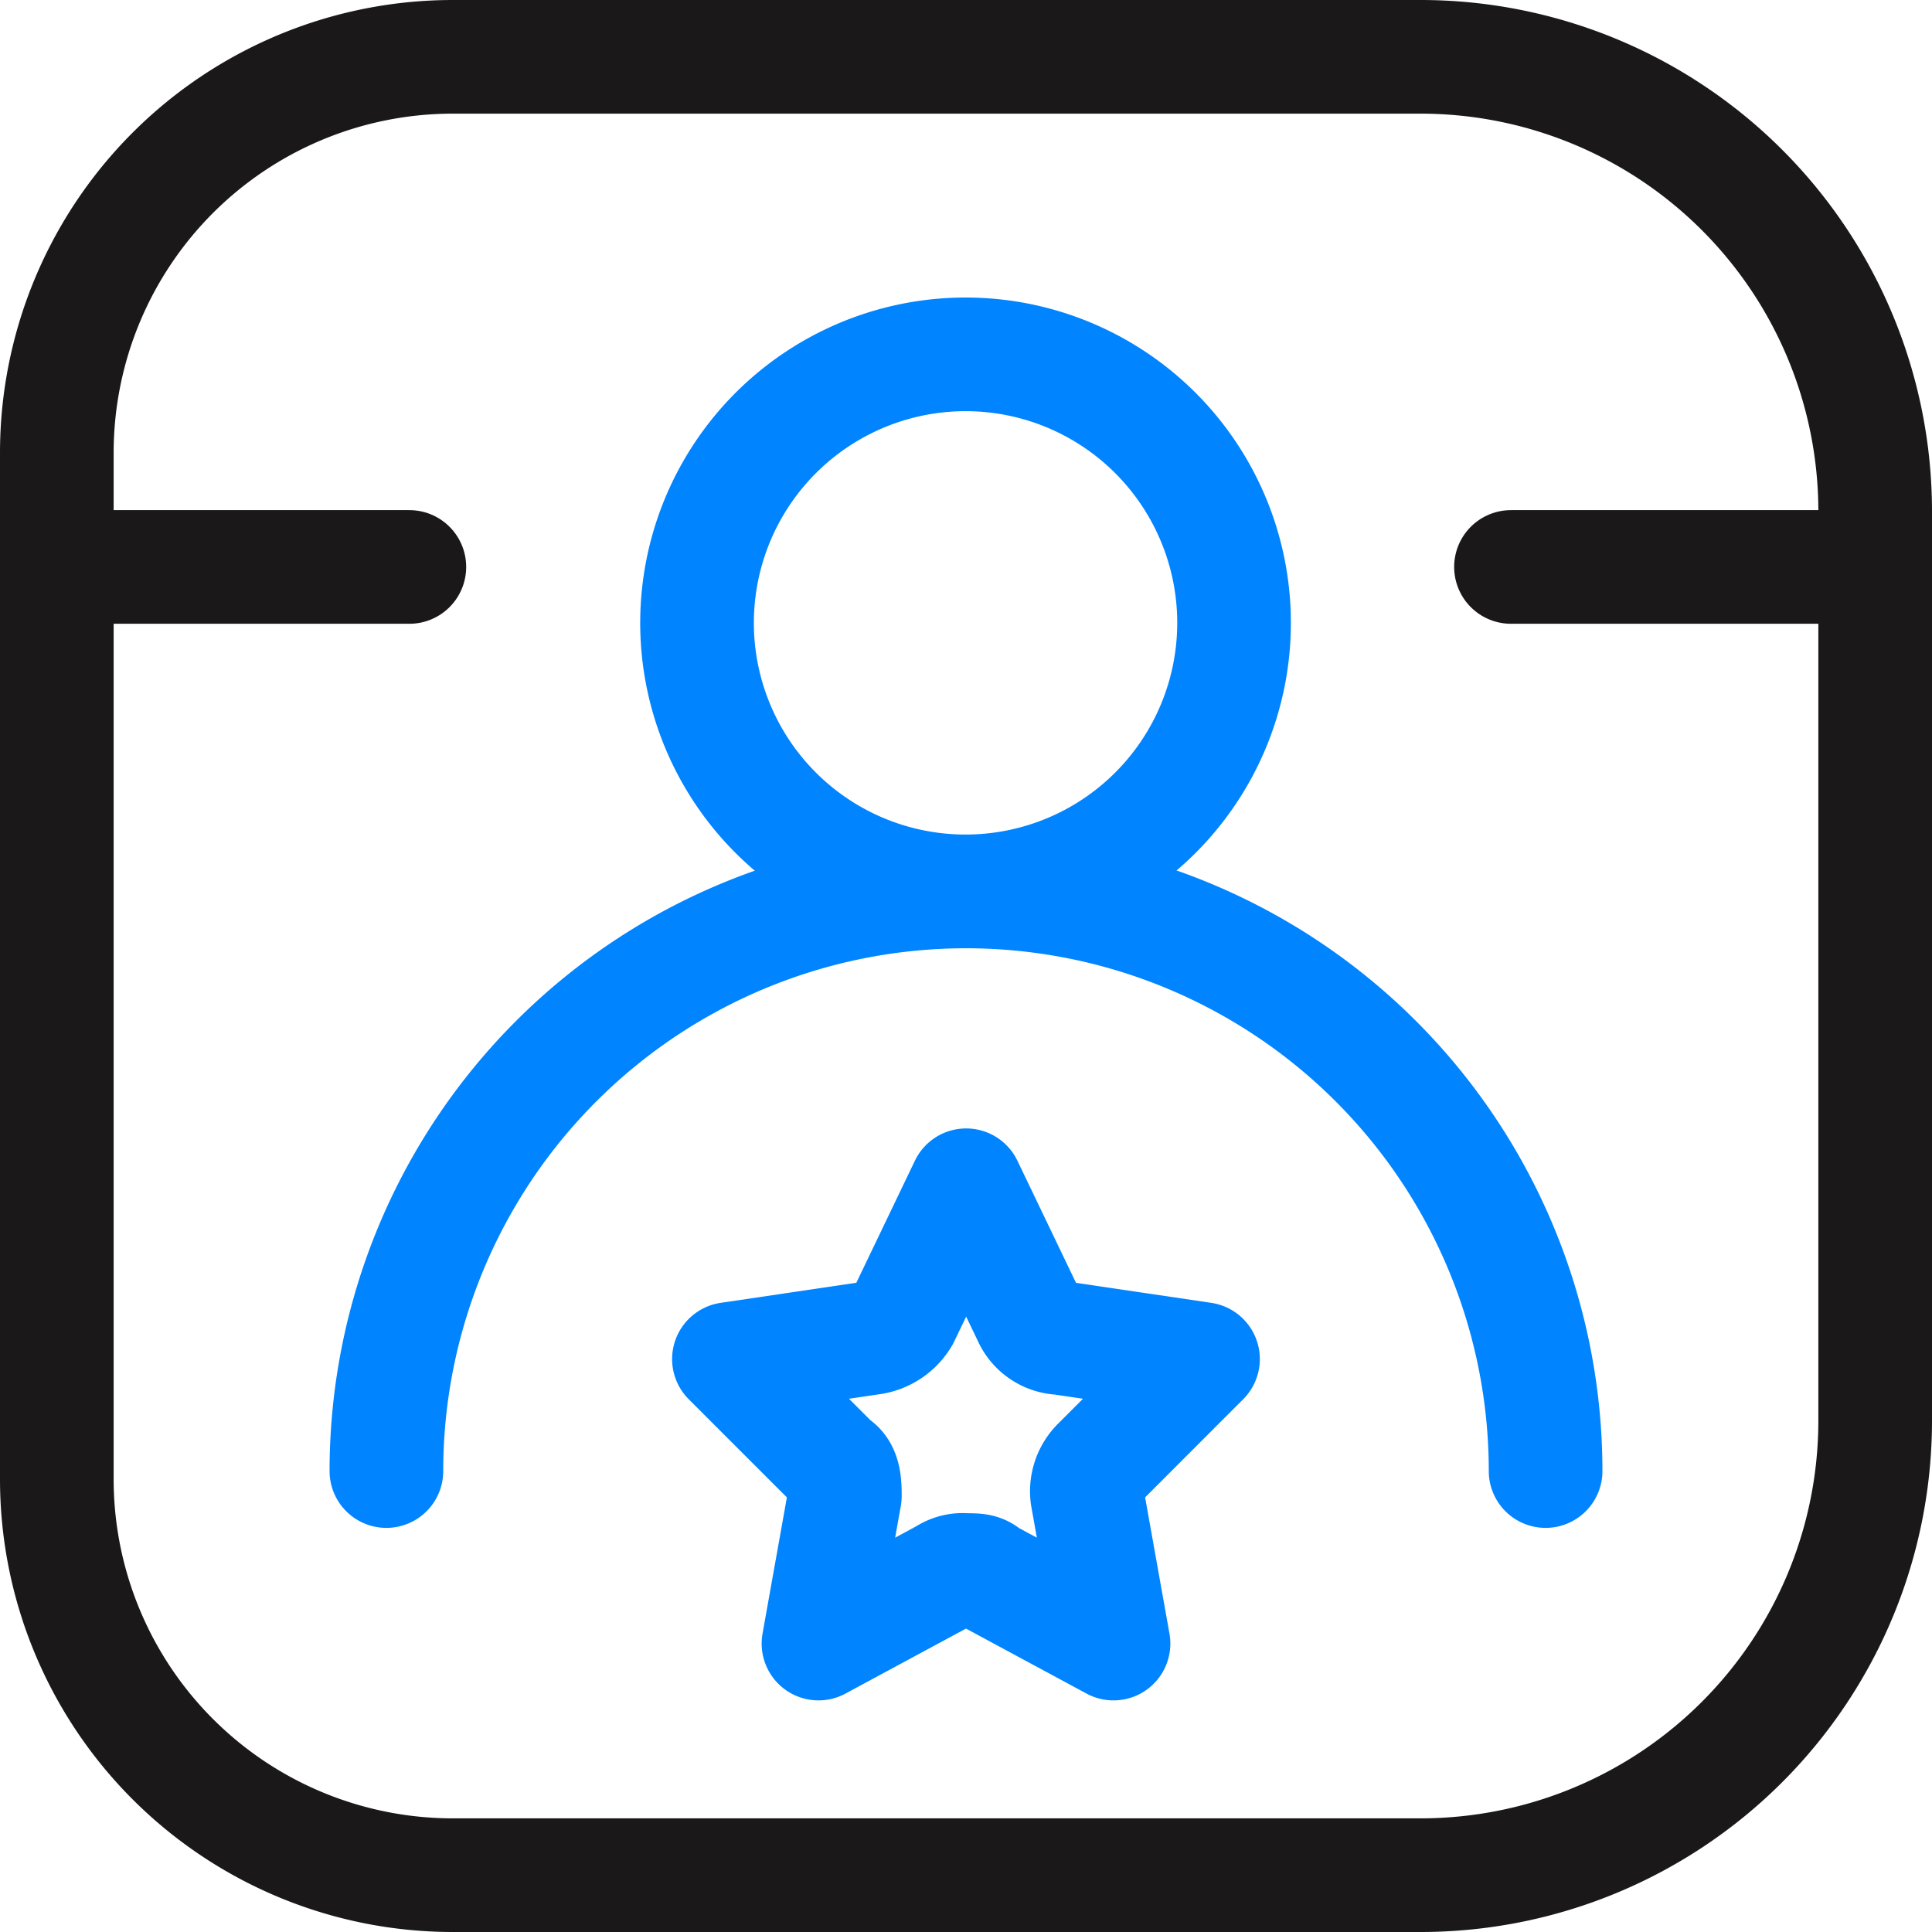
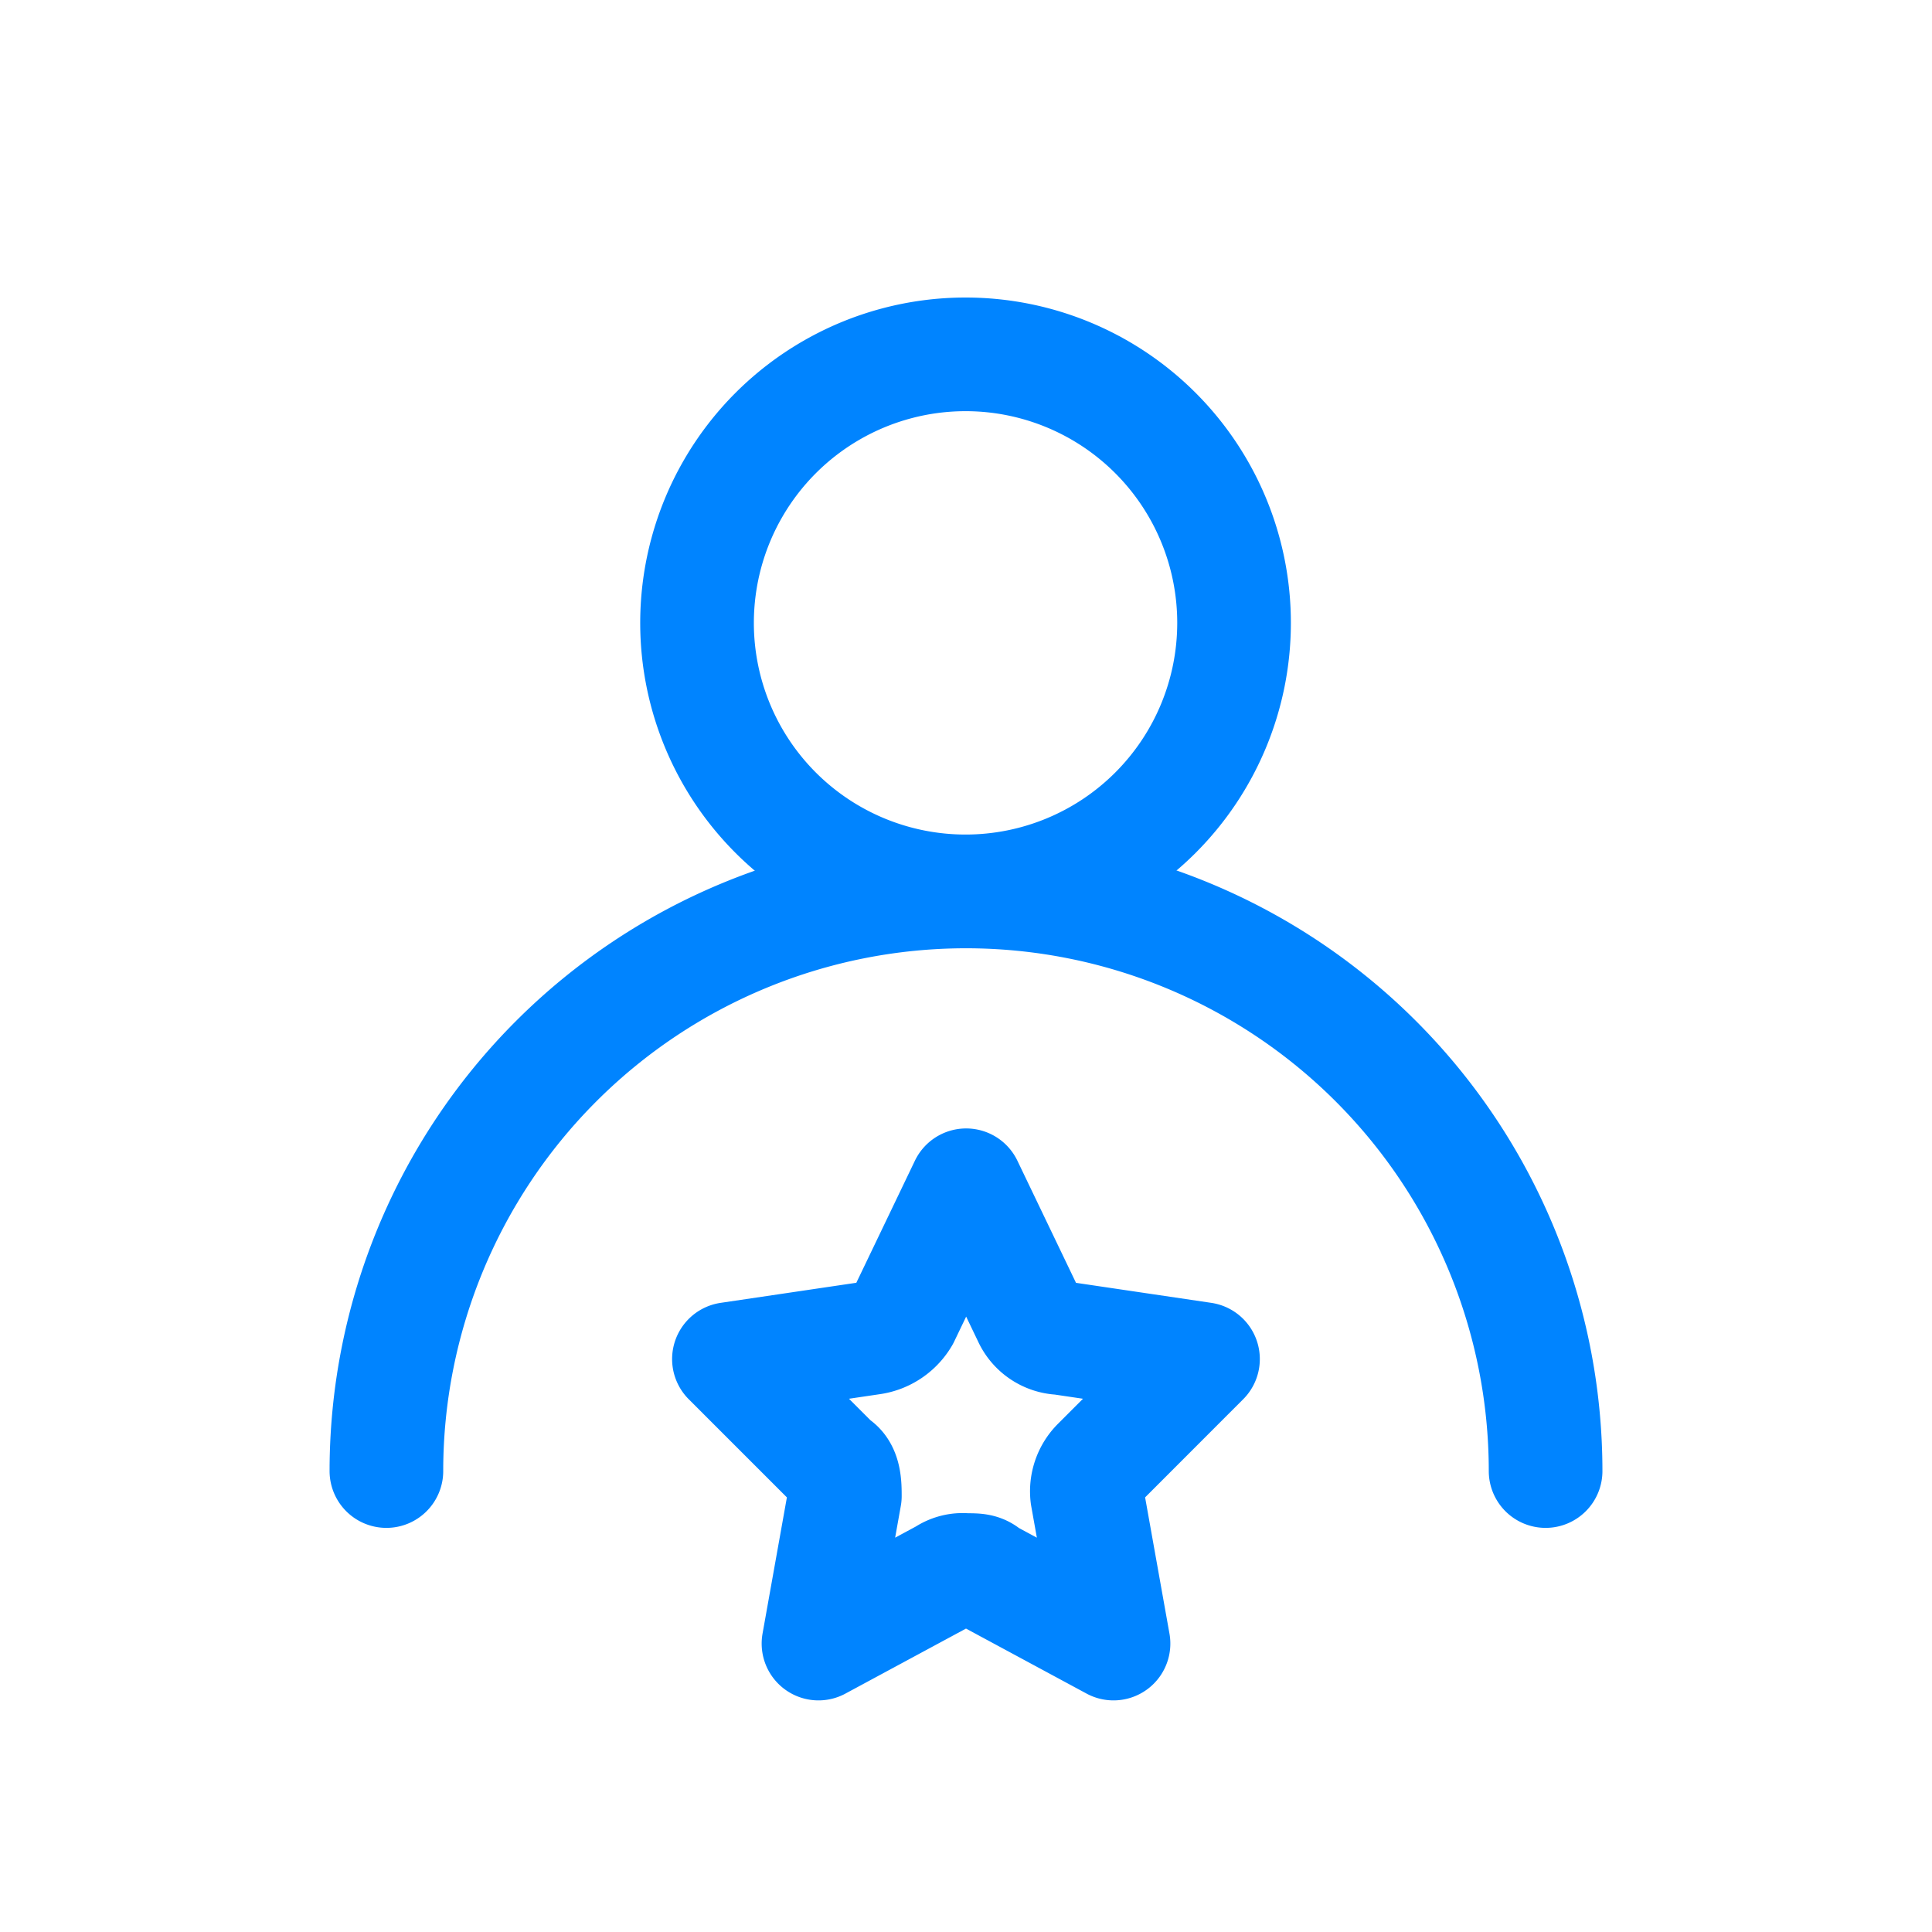
<svg xmlns="http://www.w3.org/2000/svg" id="Group_2200" data-name="Group 2200" width="25.5" height="25.5" viewBox="0 0 25.5 25.5">
  <g id="Group_2201" data-name="Group 2201">
-     <path id="Path_1630" data-name="Path 1630" d="M18.75,24.75H5.977A5.227,5.227,0,0,1,.75,19.523V5.977A5.227,5.227,0,0,1,5.977.75H18.75a6,6,0,0,1,6,6v12A6,6,0,0,1,18.75,24.75Z" fill="none" stroke="#1a1818" stroke-linecap="round" stroke-linejoin="round" stroke-width="1.5" />
-     <line id="Line_374" data-name="Line 374" x2="4.612" transform="translate(0.791 7.483)" fill="none" stroke="#1a1818" stroke-linecap="round" stroke-linejoin="round" stroke-width="1.5" />
-     <line id="Line_375" data-name="Line 375" x2="4.612" transform="translate(19.943 7.483)" fill="none" stroke="#1a1818" stroke-linecap="round" stroke-linejoin="round" stroke-width="1.5" />
    <path id="Path_1631" data-name="Path 1631" d="M12.75,4.677A3.544,3.544,0,1,1,9.2,8.222,3.545,3.545,0,0,1,12.75,4.677Z" fill="none" stroke="#0084ff" stroke-linecap="round" stroke-linejoin="round" stroke-width="1.5" />
    <path id="Path_1632" data-name="Path 1632" d="M5.1,19.416a7.649,7.649,0,0,1,15.3,0" fill="none" stroke="#0084ff" stroke-linecap="round" stroke-linejoin="round" stroke-width="1.5" />
    <path id="Path_1633" data-name="Path 1633" d="M14.488,19.329a.511.511,0,0,0-.139.417l.348,1.947-1.669-.9c-.07-.07-.139-.07-.278-.07a.414.414,0,0,0-.278.07l-1.669.9.348-1.947c0-.139,0-.347-.139-.417L9.621,17.938,11.5,17.66a.574.574,0,0,0,.418-.278l.834-1.738.834,1.738A.47.47,0,0,0,14,17.66l1.878.278Z" fill="none" stroke="#0084ff" stroke-linecap="round" stroke-linejoin="round" stroke-width="1.5" />
  </g>
</svg>